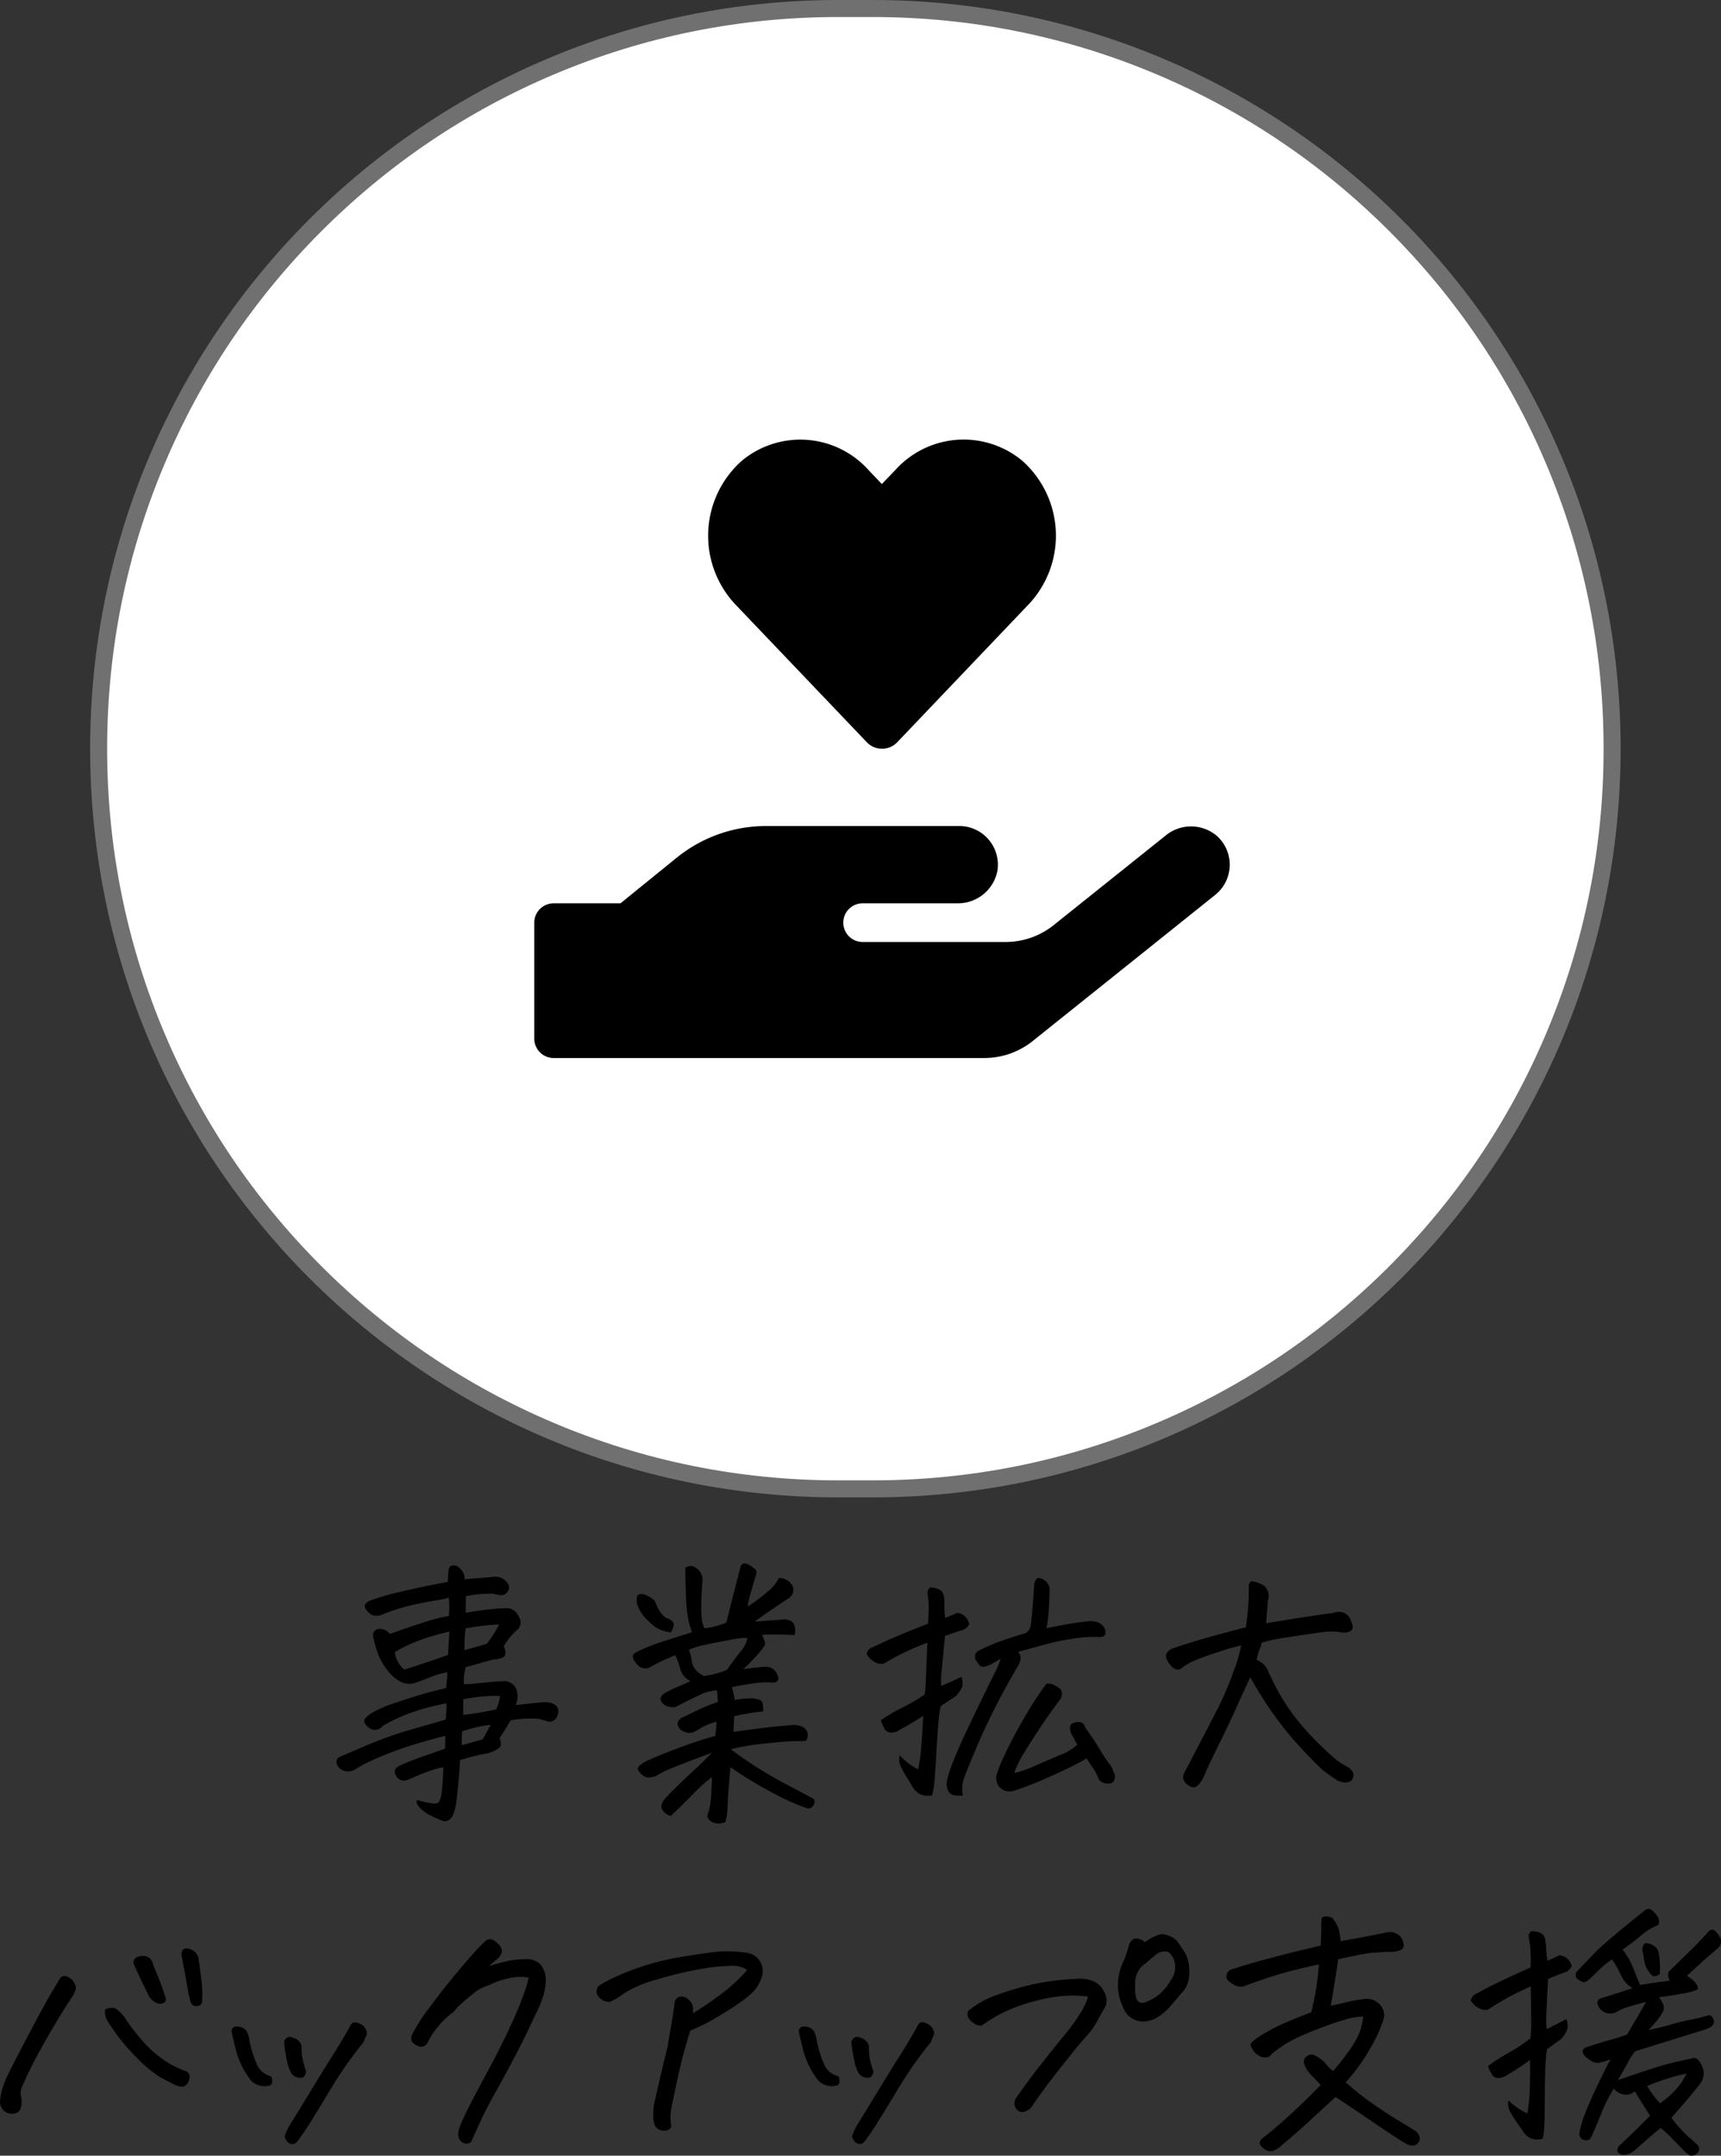
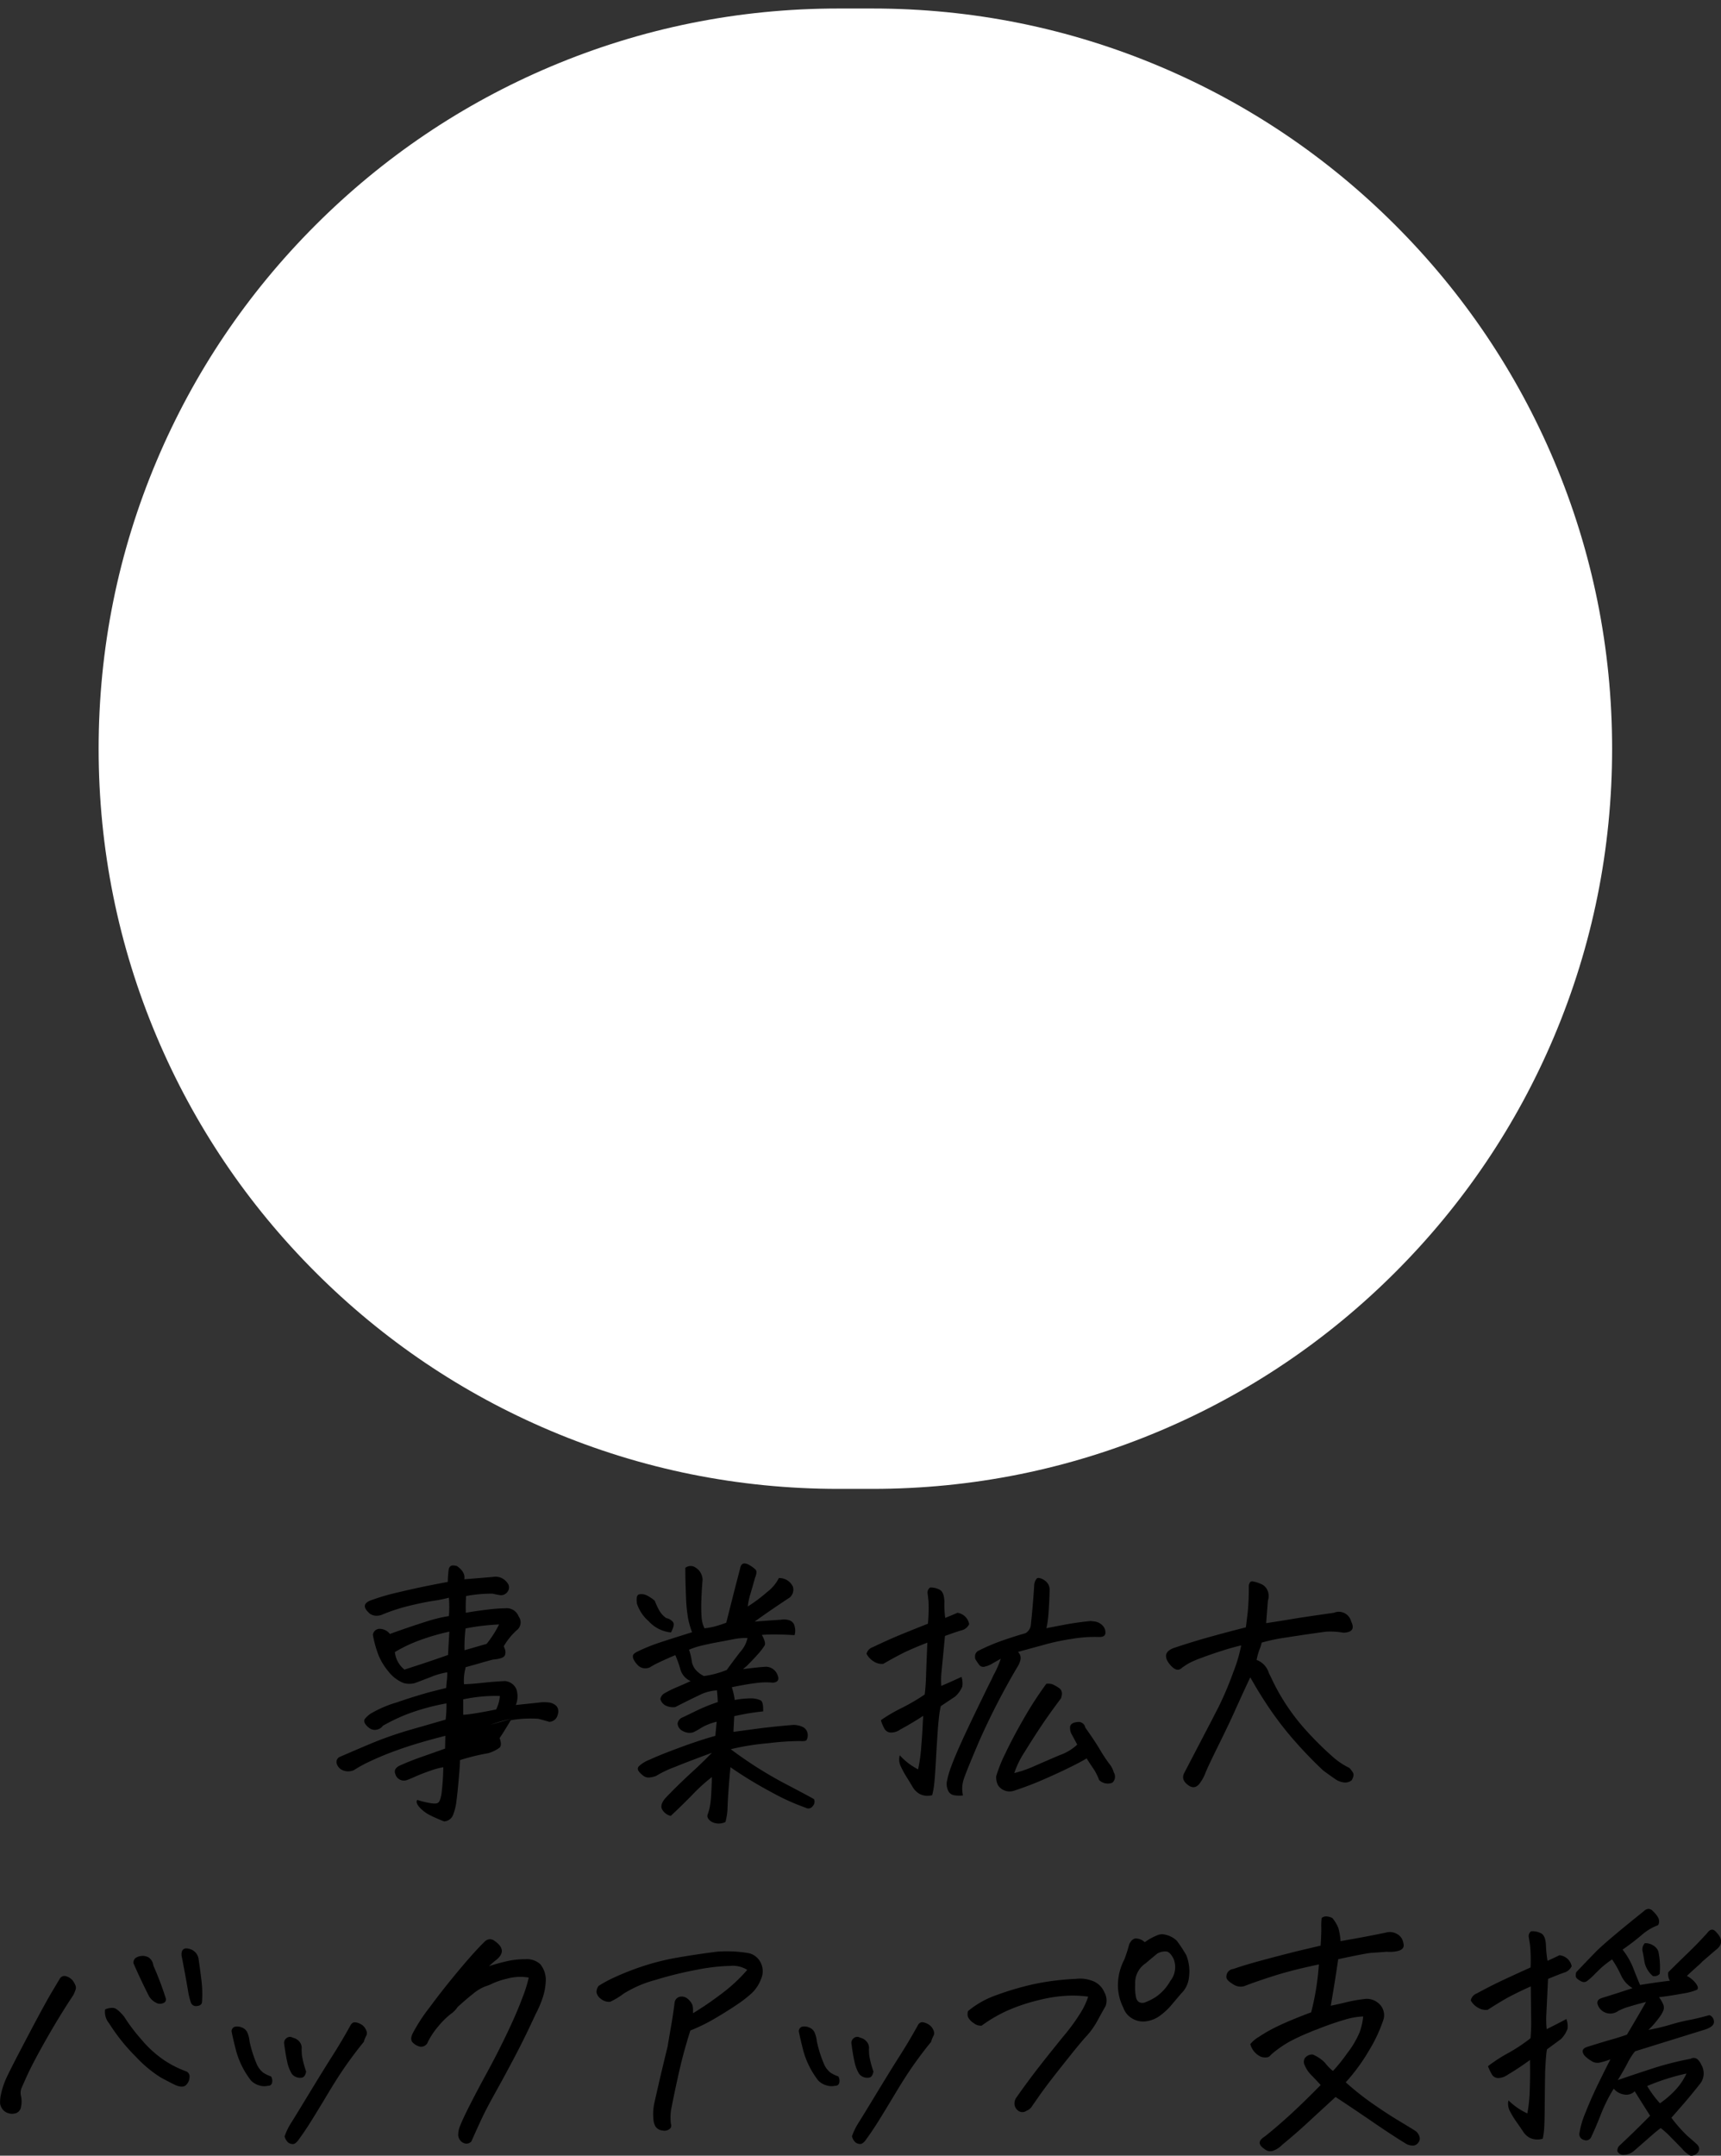
<svg xmlns="http://www.w3.org/2000/svg" width="101.203" height="126.688" viewBox="0 0 101.203 126.688">
  <rect x="0" y="0" width="101.203" height="126.688" fill="#333333" stroke="none" />
  <g id="Group_13" data-name="Group 13" transform="translate(-930.7 -1946)">
    <g id="Path_215" data-name="Path 215" transform="translate(936 1946)" fill="#fff">
      <path d="M 46 87.5 L 44 87.5 C 38.127 87.5 32.431 86.35 27.068 84.082 C 21.888 81.891 17.236 78.754 13.241 74.759 C 9.246 70.764 6.109 66.112 3.918 60.932 C 1.65 55.569 0.5 49.873 0.5 44 C 0.5 38.127 1.65 32.431 3.918 27.068 C 6.109 21.888 9.246 17.236 13.241 13.241 C 17.236 9.246 21.888 6.109 27.068 3.918 C 32.431 1.65 38.127 0.5 44 0.5 L 46 0.5 C 51.873 0.5 57.569 1.65 62.932 3.918 C 68.112 6.109 72.764 9.246 76.759 13.241 C 80.754 17.236 83.891 21.888 86.082 27.068 C 88.35 32.431 89.5 38.127 89.5 44 C 89.5 49.873 88.35 55.569 86.082 60.932 C 83.891 66.112 80.754 70.764 76.759 74.759 C 72.764 78.754 68.112 81.891 62.932 84.082 C 57.569 86.35 51.873 87.5 46 87.5 Z" stroke="none" />
-       <path d="M 44 1 C 38.195 1 32.563 2.137 27.263 4.379 C 22.142 6.544 17.544 9.645 13.594 13.594 C 9.645 17.544 6.544 22.142 4.379 27.263 C 2.137 32.563 1 38.195 1 44 C 1 49.805 2.137 55.437 4.379 60.737 C 6.544 65.858 9.645 70.456 13.594 74.406 C 17.544 78.355 22.142 81.456 27.263 83.621 C 32.563 85.863 38.195 87 44 87 L 46 87 C 51.805 87 57.437 85.863 62.737 83.621 C 67.858 81.456 72.456 78.355 76.406 74.406 C 80.355 70.456 83.456 65.858 85.621 60.737 C 87.863 55.437 89 49.805 89 44 C 89 38.195 87.863 32.563 85.621 27.263 C 83.456 22.142 80.355 17.544 76.406 13.594 C 72.456 9.645 67.858 6.544 62.737 4.379 C 57.437 2.137 51.805 1 46 1 L 44 1 M 44 0 L 46 0 C 70.301 0 90 19.699 90 44 C 90 68.301 70.301 88 46 88 L 44 88 C 19.699 88 0 68.301 0 44 C 0 19.699 19.699 0 44 0 Z" stroke="none" fill="#707070" />
    </g>
-     <path id="Path_227" data-name="Path 227" d="M-25.766,1.781a5.825,5.825,0,0,0,.734.18q.391.07.5-.023.125-.078.2-.562a14.8,14.8,0,0,0,.1-1.516,4.161,4.161,0,0,0-.75.2q-.5.172-.906.352t-.516.211a.519.519,0,0,1-.641-.344q-.141-.328.25-.516.625-.281,1.3-.516t1.367-.484l.016-.75q-1.672.422-2.789.828a17.291,17.291,0,0,0-1.742.719,7.3,7.3,0,0,0-.844.469.83.83,0,0,1-.594.031A.614.614,0,0,1-30.5-.359a.329.329,0,0,1,.219-.406q.391-.172,1.633-.7a21.894,21.894,0,0,1,2.469-.875q1.227-.352,2.086-.6a7.416,7.416,0,0,0,.047-.953,13.04,13.04,0,0,0-2.352.648,11.274,11.274,0,0,0-1.383.664.6.6,0,0,1-.367.234.537.537,0,0,1-.43-.094l-.078-.062a.876.876,0,0,1-.187-.219.288.288,0,0,1-.016-.242,1.631,1.631,0,0,1,.344-.32,6.751,6.751,0,0,1,1.563-.672q.8-.281,1.781-.562.531-.141,1.109-.281.016-.2.031-.375A3.059,3.059,0,0,0-24-5.719a4.292,4.292,0,0,0-1,.289q-.672.258-.906.344a1.267,1.267,0,0,1-.672-.008,2.161,2.161,0,0,1-.9-.7A3.524,3.524,0,0,1-28.1-6.883a6.586,6.586,0,0,1-.273-1.039.4.4,0,0,1,.367-.352.767.767,0,0,1,.633.3q1.125-.406,2.055-.7a9.194,9.194,0,0,1,1.414-.352,6.2,6.2,0,0,0,0-1.078,8.121,8.121,0,0,1-.937.188q-.609.094-1.445.3a10.678,10.678,0,0,0-1.508.492.826.826,0,0,1-.43.078.629.629,0,0,1-.43-.219q-.437-.438.125-.672a13.354,13.354,0,0,1,1.648-.484q.992-.234,1.734-.383t1.18-.227a6.156,6.156,0,0,1,.047-.687.325.325,0,0,1,.125-.25.256.256,0,0,1,.141-.031.918.918,0,0,1,.219.031q.516.359.438.781,1.359-.109,1.7-.141a.844.844,0,0,1,.813.328.425.425,0,0,1,.023.555.468.468,0,0,1-.492.18q-.187-.031-.383-.078a8.144,8.144,0,0,0-1.555.141,9.056,9.056,0,0,0-.016.984q.609-.109,1.273-.187a9.469,9.469,0,0,1,1.039-.078A.752.752,0,0,1-19.8-9a.582.582,0,0,1-.047.75,3.773,3.773,0,0,0-.828,1l.047.125a.506.506,0,0,1,.016.406q-.078.2-.7.25-.531.141-.891.25-.562.156-.719.2a1.555,1.555,0,0,1-.047.234,3,3,0,0,0-.047.766q.484-.016,1.125-.086t1.281-.1a.8.8,0,0,1,.672.469,1.328,1.328,0,0,1-.031.938l1.344-.141a2.245,2.245,0,0,1,.656,0,.773.773,0,0,1,.391.2.5.5,0,0,1,.078.492.527.527,0,0,1-.5.438q-.359-.109-.656-.18a6.808,6.808,0,0,0-1.609.086q-.484.813-.656,1.047.156.422-.008.57a2.1,2.1,0,0,1-.664.32,12.6,12.6,0,0,0-1.656.406q0,.25-.07,1.055T-23.453,1.8a3.352,3.352,0,0,1-.2.852.6.6,0,0,1-.531.391q-.406-.156-.789-.344a2.125,2.125,0,0,1-.641-.469Q-25.875,1.953-25.766,1.781Zm1.891-9.891a13.18,13.18,0,0,0-1.727.5,8.6,8.6,0,0,0-1.477.7,1.515,1.515,0,0,0,.563,1.031q.437-.141,1.055-.344t1.508-.516Q-23.922-7.359-23.875-8.109Zm2.969,3.781a9.1,9.1,0,0,0-2.156.2v.906q.266-.016.711-.086t1.227-.227A2.176,2.176,0,0,0-20.906-4.328Zm-.547,1.688a9.209,9.209,0,0,0-1.672.391,6.463,6.463,0,0,0-.016.813l1.219-.344A8.676,8.676,0,0,0-21.453-2.641Zm.5-5.891a13.25,13.25,0,0,0-1.969.234,8.657,8.657,0,0,0-.062,1.281l1.3-.375A6.213,6.213,0,0,0-20.953-8.531ZM-7.094-4.094a5.32,5.32,0,0,1,1.031-.094,1.386,1.386,0,0,1,.492.117q.164.086.148.648a14.114,14.114,0,0,0-1.7.281l-.047.922,1.641-.219q.906-.109,1.844-.187a1.274,1.274,0,0,1,.586.117.513.513,0,0,1,.281.344.587.587,0,0,1-.055.43q-.047.078-.406.055a15.907,15.907,0,0,0-1.828.125A14.807,14.807,0,0,0-7.328-1.2,23.988,23.988,0,0,0-4.234.773q1.422.742,1.8.961a.37.37,0,0,1-.07.406.315.315,0,0,1-.43.094A13.086,13.086,0,0,1-4.945,1.32a24.068,24.068,0,0,1-2.4-1.461q-.062.625-.109,1.266t-.062,1.1a3.606,3.606,0,0,1-.125.852.891.891,0,0,1-.82-.016q-.3-.2-.227-.422A3.449,3.449,0,0,0-8.562,2.2a5.181,5.181,0,0,0,.078-.664q.031-.445.047-1.1A10.119,10.119,0,0,0-9.6,1.492q-.7.711-1.258,1.227a.788.788,0,0,1-.516-.4q-.125-.273.219-.664.8-.828,1.477-1.445t1.242-1.2q-1.406.516-2.227.852a6.034,6.034,0,0,0-1.055.508,1.62,1.62,0,0,1-.414.094.526.526,0,0,1-.383-.141,1.107,1.107,0,0,1-.25-.266A.229.229,0,0,1-12.75-.18a1.879,1.879,0,0,1,.656-.406q.578-.273,1.789-.719t2.07-.68l.078-.828a3.213,3.213,0,0,0-.914.359,3.494,3.494,0,0,1-.477.266.924.924,0,0,1-.273.023.925.925,0,0,1-.367-.125.529.529,0,0,1-.266-.414.455.455,0,0,1,.242-.344q.18-.078.8-.383a10.43,10.43,0,0,1,1.32-.539q0-.2-.047-.687a2.534,2.534,0,0,0-1.039.281q-.6.281-1.414.7a1.039,1.039,0,0,1-.5-.062.61.61,0,0,1-.375-.406A.483.483,0,0,1-11.2-4.5a5.76,5.76,0,0,1,.7-.344q.438-.187.813-.359A1.069,1.069,0,0,1-10.3-5.93a6.408,6.408,0,0,0-.289-.8q-.625.266-.992.445a4.123,4.123,0,0,0-.477.258.622.622,0,0,1-.719-.094,1.355,1.355,0,0,1-.273-.375.349.349,0,0,1-.023-.234q.031-.094.281-.219a10.773,10.773,0,0,1,1.344-.539q.734-.242,1.844-.586a5.411,5.411,0,0,1-.227-.781A9.1,9.1,0,0,1-9.961-10.2Q-10-11.125-10-11.859a.5.5,0,0,1,.578-.031.87.87,0,0,1,.438.719q-.047.547-.07,1.141a9.31,9.31,0,0,0,.008,1.023,1.766,1.766,0,0,0,.172.7,3.925,3.925,0,0,0,.609-.109,7.056,7.056,0,0,0,.672-.219q.375-1.484.531-2.094l.281-1.078q.047-.312.266-.312a.605.605,0,0,1,.25.078,2.008,2.008,0,0,1,.391.281q.125.125-.031.5-.156.563-.273.953a3.764,3.764,0,0,0-.148.719,9.282,9.282,0,0,0,1.148-.859,2.392,2.392,0,0,0,.68-.812.877.877,0,0,1,.828.516.611.611,0,0,1-.187.625Q-5.125-9.281-5.922-8.7q.781-.063,1.531-.109a1.041,1.041,0,0,1,.508.031.467.467,0,0,1,.313.367.878.878,0,0,1-.008.508q-.469-.031-.984-.039t-.937.023q.25.453.164.617a3.574,3.574,0,0,1-.43.555q-.25.281-.609.641l-.234.2q.969-.125,1.359-.141a.742.742,0,0,1,.672.484q.172.406-.266.453a4.234,4.234,0,0,0-.953.016q-.547.062-1.469.25A4.439,4.439,0,0,1-7.094-4.094ZM-9.781-7.047a3.818,3.818,0,0,1,.156.641,1.059,1.059,0,0,0,.219.523,1.58,1.58,0,0,0,.5.383,5.55,5.55,0,0,0,1.344-.359q.359-.5.781-1.047a1.8,1.8,0,0,0,.438-.828,3.56,3.56,0,0,0-.828.07q-.437.086-.906.172t-.906.188A4.614,4.614,0,0,0-9.781-7.047Zm-1.062-1.016a2.021,2.021,0,0,1-1.3-.648,2.34,2.34,0,0,1-.7-1.039q-.078-.516.141-.555a.716.716,0,0,1,.445.07,2.121,2.121,0,0,1,.461.313,4.628,4.628,0,0,0,.242.531,1.4,1.4,0,0,0,.43.484.67.67,0,0,1,.406.242Q-10.609-8.5-10.844-8.062ZM4.516,1.5a1.012,1.012,0,0,1-.75-.078,1.163,1.163,0,0,1-.391-.391Q3.2.734,3.023.453A5.806,5.806,0,0,1,2.68-.172a.927.927,0,0,1-.07-.672,3.789,3.789,0,0,0,1.078.828,9.15,9.15,0,0,0,.188-1.375q.063-.719.094-1.469.016-.156.016-.3-.719.469-1.344.8a.907.907,0,0,1-.523.18.442.442,0,0,1-.43-.266A2.25,2.25,0,0,1,1.5-2.906a9.106,9.106,0,0,1,1.211-.711,11.63,11.63,0,0,0,1.367-.8q.062-.516.078-1.078t.078-1.969q-1,.391-1.5.648t-1.094.6a.872.872,0,0,1-.547-.133,1.132,1.132,0,0,1-.437-.461A.561.561,0,0,1,1.031-7.2q.906-.437,1.75-.781t1.484-.594A9.536,9.536,0,0,0,4.3-9.906q-.031-.3-.055-.469a.372.372,0,0,1,.148-.328,1.091,1.091,0,0,1,.594.148q.234.148.25.7a5.434,5.434,0,0,0,.047.938q.313-.125.719-.3a.812.812,0,0,1,.688.672.677.677,0,0,1-.422.352q-.266.07-1,.336-.156,1.641-.2,2.078a4.755,4.755,0,0,0-.016.859q.516-.219,1.188-.531a1.242,1.242,0,0,1,.047.563,1.6,1.6,0,0,1-.422.594l-.844.563q-.031.141-.062.313-.062.406-.109,1.031-.062.875-.117,1.875T4.633.852A4.034,4.034,0,0,1,4.516,1.5Zm6.906-12.047q-.016.766-.078,1.516a5.709,5.709,0,0,1-.109.719q.391-.078,1.094-.211t1.5-.211q.156.016.266.031a.79.79,0,0,1,.469.266.557.557,0,0,1,.133.461q-.055.2-.4.18a7.879,7.879,0,0,0-1.641.125q-.234.031-.469.078-.656.125-1.25.3-.813.219-1.375.375a.494.494,0,0,1,.141.484,1.256,1.256,0,0,1-.141.344l-.094.156A42.3,42.3,0,0,0,7.3-1.719Q6.531.078,6.375.555a1.775,1.775,0,0,0-.047.961,1.8,1.8,0,0,1-.5-.008.461.461,0,0,1-.375-.281A.9.9,0,0,1,5.375.734a5.163,5.163,0,0,1,.25-.891q.188-.516.539-1.3T7.125-3.5q.469-.969.8-1.641.109-.2.188-.391a5.764,5.764,0,0,0,.438-.984q-.281.156-.578.328a1.491,1.491,0,0,1-.359.133.3.3,0,0,1-.344-.117q-.125-.172-.219-.328a.572.572,0,0,1,0-.266A.366.366,0,0,1,7.266-7a11.047,11.047,0,0,1,1.445-.609Q9.484-7.875,10-8.016a.649.649,0,0,0,.313-.437q.125-1.156.2-2.328a.691.691,0,0,1,.156-.453.193.193,0,0,1,.109-.031.715.715,0,0,1,.344.141A.637.637,0,0,1,11.422-10.547Zm1.625,9.078q-.141-.266-.3-.562a.756.756,0,0,1-.117-.516q.063-.219.43-.25a.4.4,0,0,1,.461.328q.516.719.844,1.266a9.556,9.556,0,0,0,.555.844,1.386,1.386,0,0,1,.273.516.479.479,0,0,1-.078.609.724.724,0,0,1-.781-.156,3.252,3.252,0,0,0-.359-.7q-.219-.32-.375-.57-.391.234-1.031.547T11.086.57q-.836.367-1.742.664A.816.816,0,0,1,8.391.922,1.025,1.025,0,0,1,8.281.391,8.071,8.071,0,0,1,8.8-.914q.43-.914,1.094-2.07a21.173,21.173,0,0,1,1.336-2.062.921.921,0,0,1,.344.023,2.44,2.44,0,0,1,.391.219q.281.18.125.617-.672.891-1.172,1.641T9.953-1.039A5.41,5.41,0,0,0,9.344.2,6.693,6.693,0,0,0,10.508-.2q.68-.3,1.5-.648A2.994,2.994,0,0,0,13.047-1.469ZM24.156-8.609q.828-.125,1.523-.242t2.461-.367a.746.746,0,0,1,1.016.516q.313.625-.453.656a4.1,4.1,0,0,0-.508-.062,4.387,4.387,0,0,0-.523,0q-1.266.172-2.344.344a10.205,10.205,0,0,0-1.437.3,2.148,2.148,0,0,1-.125.4,3.868,3.868,0,0,0-.172.617,1.172,1.172,0,0,1,.719.766l.125.25a12.383,12.383,0,0,0,1.969,3.016,19.536,19.536,0,0,0,1.688,1.68,4.159,4.159,0,0,0,.953.633A1.447,1.447,0,0,1,29.273.2q.07.141-.086.422a.6.6,0,0,1-.437.133A1.134,1.134,0,0,1,28.3.609q-.422-.281-.812-.578a25.906,25.906,0,0,1-1.828-1.914,19.592,19.592,0,0,1-1.328-1.742q-.422-.625-.812-1.281-.141-.25-.3-.516-.234.5-.437.938-.219.484-.406.891-.328.75-.977,2.063T20.6.156a2.5,2.5,0,0,1-.289.563q-.281.453-.656.25-.547-.344-.312-.781l1.688-3.234q.156-.312.313-.609a19.536,19.536,0,0,0,.875-2.062A8.974,8.974,0,0,0,22.688-7.3q-.484.109-1.125.313t-1.2.414a5.836,5.836,0,0,0-.75.32q-.187.109-.406.266-.328.328-.781-.281-.437-.625.328-.891,1.125-.375,2.2-.672t2.008-.531q.062-.469.117-.953a14.759,14.759,0,0,0,.055-1.5q.047-.25.188-.25h.031a1.94,1.94,0,0,1,.469.141.706.706,0,0,1,.422.414.828.828,0,0,1,.016.57Q24.234-9.641,24.156-8.609ZM-46.781,12.281a.318.318,0,0,1,.406-.125.739.739,0,0,1,.359.25,1.306,1.306,0,0,1,.156.281.366.366,0,0,1,0,.258q-.047.133-.125.3-.781,1.172-1.578,2.57t-1.187,2.258l-.281.633a.754.754,0,0,0-.031.484,1.534,1.534,0,0,1,0,.617.459.459,0,0,1-.391.406.735.735,0,0,1-.641-.187.746.746,0,0,1-.2-.406,2.027,2.027,0,0,1,.047-.516A4.531,4.531,0,0,1-49.9,18.07q.258-.555,1.25-2.437t1.375-2.523Q-46.891,12.469-46.781,12.281ZM-43,14.516a10.292,10.292,0,0,0,1.016,1.344,6.5,6.5,0,0,0,1.352,1.227,6.1,6.1,0,0,0,1.289.648.327.327,0,0,1,.188.352.669.669,0,0,1-.2.445q-.187.188-.609.016-.359-.172-.891-.461a7.346,7.346,0,0,1-1.453-1.211,11.186,11.186,0,0,1-1.578-1.969,1.045,1.045,0,0,1-.234-.812.927.927,0,0,1,.516-.086Q-43.391,14.047-43,14.516Zm4.375-3.406q.094.641.172,1.281a6.588,6.588,0,0,1,.031,1.281q-.031.2-.3.219a.311.311,0,0,1-.352-.2,3.844,3.844,0,0,1-.141-.531q-.187-1.109-.406-2.219-.031-.312.141-.406a.31.31,0,0,1,.141-.031.855.855,0,0,1,.344.094A.722.722,0,0,1-38.625,11.109Zm-2.906,2.219q-.5-.984-.922-1.953a.358.358,0,0,1,.117-.3A.688.688,0,0,1-42,10.953a.7.7,0,0,1,.43.078.656.656,0,0,1,.289.484,18.952,18.952,0,0,1,.734,1.938.216.216,0,0,1-.1.242A.5.5,0,0,1-41,13.75,1.012,1.012,0,0,1-41.531,13.328Zm12.578,1.719a.744.744,0,0,1,.188.273.347.347,0,0,1,0,.32,1.723,1.723,0,0,0-.141.359q-.453.547-.961,1.258t-1.141,1.766q-.633,1.055-1,1.641t-.7,1.039q-.2.3-.367.3a.445.445,0,0,1-.289-.1.721.721,0,0,1-.2-.352,3.737,3.737,0,0,1,.367-.766q.211-.328,1.055-1.719t1.391-2.25q.547-.859,1.031-1.734.109-.234.281-.234h.031A.9.9,0,0,1-28.953,15.047Zm-6.672.922a7.187,7.187,0,0,0,.4,1.281,1.318,1.318,0,0,0,.4.555,2.178,2.178,0,0,0,.469.227.511.511,0,0,1,.055.359.22.22,0,0,1-.242.188.966.966,0,0,1-.539-.031,1.049,1.049,0,0,1-.461-.281,5.04,5.04,0,0,1-.867-1.719q-.211-.828-.273-1.172a.285.285,0,0,1,.188-.266.68.68,0,0,1,.406.039.562.562,0,0,1,.352.344A1.628,1.628,0,0,1-35.625,15.969Zm2.484,1.906a2.229,2.229,0,0,1-.273-.719q-.1-.453-.18-1.078a.347.347,0,0,1,.141-.3.317.317,0,0,1,.375-.023.668.668,0,0,1,.406.258.554.554,0,0,1,.109.414q0,.125.016.352a5.446,5.446,0,0,0,.25.961q-.063.328-.25.359a.617.617,0,0,1-.352-.039A.558.558,0,0,1-33.141,17.875Zm7.125-2.406a10.07,10.07,0,0,1,.969-1.484q.781-1.062,1.734-2.2t1.5-1.664a.463.463,0,0,1,.328-.156.458.458,0,0,1,.281.109q.828.578,0,1.172l-.344.3q.547-.172,1.055-.289a4.821,4.821,0,0,1,1.086-.117,1.173,1.173,0,0,1,.875.289,1.458,1.458,0,0,1,.328.93,3.591,3.591,0,0,1-.187,1.055,6.5,6.5,0,0,1-.422.977q-.609,1.328-1.219,2.484t-1.125,2.078q-.516.922-.789,1.5t-.633,1.391a.383.383,0,0,1-.328.133.489.489,0,0,1-.3-.156.563.563,0,0,1-.148-.328,1.334,1.334,0,0,1,.117-.57q.141-.375.57-1.219t1.047-1.977q.617-1.133,1.18-2.32t.875-2.039a7.727,7.727,0,0,0,.359-1.148,2.94,2.94,0,0,0-1.273.063,4.746,4.746,0,0,0-.82.266,2.776,2.776,0,0,1-.461.188,2.627,2.627,0,0,0-.742.453q-.453.359-.891.766a1.517,1.517,0,0,1-.414.414,4.829,4.829,0,0,0-.734.734,4.251,4.251,0,0,0-.633.977.429.429,0,0,1-.422.2.906.906,0,0,1-.422-.234Q-26.219,15.859-26.016,15.469Zm14.141,5.078a3.034,3.034,0,0,1,.047-.922q.375-1.687.781-3.328.094-.562.211-1.227t.211-1.414a.4.4,0,0,1,.313-.312.54.54,0,0,1,.453.125.948.948,0,0,1,.273.352,1.113,1.113,0,0,1,.039.313v.18a19.258,19.258,0,0,0,1.672-1.141,9.453,9.453,0,0,0,1.516-1.406,1.6,1.6,0,0,0-1-.234,11.332,11.332,0,0,0-1.922.219,22.066,22.066,0,0,0-2.484.609,6.886,6.886,0,0,0-1.859.8,4.349,4.349,0,0,1-.8.484.765.765,0,0,1-.547-.18.6.6,0,0,1-.25-.375.588.588,0,0,1,.125-.383,7.289,7.289,0,0,1,.945-.508,15.8,15.8,0,0,1,1.586-.625,14.12,14.12,0,0,1,2.07-.523q1.133-.2,2.414-.359.266-.016.531-.016a7.6,7.6,0,0,1,1.188.094,1.024,1.024,0,0,1,.8.586,1.113,1.113,0,0,1,.016.945,2.22,2.22,0,0,1-.539.828,7.444,7.444,0,0,1-.906.7q-.57.383-1.281.8a10.3,10.3,0,0,1-1.43.7q-.078.219-.3.992t-.461,1.867q-.242,1.094-.383,1.859a3.267,3.267,0,0,0,0,.781.247.247,0,0,1-.078.289.487.487,0,0,1-.43.086.526.526,0,0,1-.4-.234A.927.927,0,0,1-11.875,20.547Zm16.281-5.5a.744.744,0,0,1,.188.273.347.347,0,0,1,0,.32A1.723,1.723,0,0,0,4.453,16q-.453.547-.961,1.258T2.352,19.023q-.633,1.055-1,1.641T.656,21.7q-.2.3-.367.3A.445.445,0,0,1,0,21.9a.721.721,0,0,1-.2-.352,3.737,3.737,0,0,1,.367-.766q.211-.328,1.055-1.719t1.391-2.25q.547-.859,1.031-1.734.109-.234.281-.234h.031A.9.9,0,0,1,4.406,15.047Zm-6.672.922a7.187,7.187,0,0,0,.4,1.281,1.318,1.318,0,0,0,.4.555A2.178,2.178,0,0,0-1,18.031a.511.511,0,0,1,.055.359.22.22,0,0,1-.242.188.966.966,0,0,1-.539-.031,1.049,1.049,0,0,1-.461-.281,5.04,5.04,0,0,1-.867-1.719q-.211-.828-.273-1.172a.285.285,0,0,1,.188-.266.68.68,0,0,1,.406.039.562.562,0,0,1,.352.344A1.628,1.628,0,0,1-2.266,15.969ZM.219,17.875a2.229,2.229,0,0,1-.273-.719q-.1-.453-.18-1.078a.347.347,0,0,1,.141-.3.317.317,0,0,1,.375-.023.668.668,0,0,1,.406.258.554.554,0,0,1,.109.414q0,.125.016.352a5.446,5.446,0,0,0,.25.961q-.062.328-.25.359a.617.617,0,0,1-.352-.039A.558.558,0,0,1,.219,17.875Zm16.8-7.734a3.367,3.367,0,0,1,.813-.437.793.793,0,0,1,.219-.031,1.416,1.416,0,0,1,.844.375,7.854,7.854,0,0,1,.57.867,2.588,2.588,0,0,1,.148,1.32,1.524,1.524,0,0,1-.453.922q-.281.328-.57.672a3.781,3.781,0,0,1-.648.609,1.77,1.77,0,0,1-.789.344,1.255,1.255,0,0,1-.844-.141,1.173,1.173,0,0,1-.555-.656,2.946,2.946,0,0,1-.312-1.437,3.261,3.261,0,0,1,.375-1.391,8.458,8.458,0,0,0,.281-.875q.141-.328.375-.359A.761.761,0,0,1,17.016,10.141Zm-.562,2.453a2.9,2.9,0,0,0,.031.7q.062.469.484.406a3.383,3.383,0,0,0,.664-.32,2.77,2.77,0,0,0,.883-.961,1.3,1.3,0,0,0,.188-1.312q-.187-.359-.383-.414a.9.9,0,0,0-.57.117q-.344.281-.672.563A1.382,1.382,0,0,0,16.453,12.594Zm-6.391,7.453a.41.41,0,0,1-.477.008.539.539,0,0,1-.227-.344.62.62,0,0,1,.078-.4q.734-1.047,1.445-1.953t1.383-1.727a11.345,11.345,0,0,0,.992-1.367,4.314,4.314,0,0,0,.43-.922,6.553,6.553,0,0,0-1.219-.055,8.464,8.464,0,0,0-1.719.266,10.815,10.815,0,0,0-1.781.594,8.336,8.336,0,0,0-1.547.9.652.652,0,0,1-.461-.148.929.929,0,0,1-.328-.336.538.538,0,0,1-.008-.375,5.371,5.371,0,0,1,1.648-.93,17.553,17.553,0,0,1,2.094-.625,14.962,14.962,0,0,1,2.6-.336,2.01,2.01,0,0,1,.969.117,1.208,1.208,0,0,1,.7.664.969.969,0,0,1,.078.813q-.094.156-.437.781a4.653,4.653,0,0,1-.656.953q-.312.328-1.086,1.3t-1.125,1.43q-.352.461-.641.875t-.4.578A.639.639,0,0,1,10.063,20.047Zm18.469-9.969q1.547-.266,2.656-.5a.85.85,0,0,1,.656.078.716.716,0,0,1,.375.531q.109.359-.312.469a2.037,2.037,0,0,1-.656.047q-.594.047-.891.063t-1.969.375q-.172,1.188-.437,2.734.531-.109.969-.219a8.976,8.976,0,0,1,1.109-.187,1.063,1.063,0,0,1,.8.328.911.911,0,0,1,.234.844,8.776,8.776,0,0,1-.875,1.883,10.978,10.978,0,0,1-1.359,1.852,16.452,16.452,0,0,0,1.609,1.273q.844.586,1.484.969t.984.6a.622.622,0,0,1,.25.32.366.366,0,0,1-.062.383.374.374,0,0,1-.312.172.859.859,0,0,1-.359-.078q-.8-.484-1.992-1.3t-2.2-1.477q-.937.859-1.656,1.523t-1.484,1.289a1.372,1.372,0,0,1-.484.328.5.5,0,0,1-.547-.078q-.578-.375,0-.734.578-.453,1.359-1.156t1.938-1.875q-.313-.344-.555-.586a1.8,1.8,0,0,1-.383-.57.433.433,0,0,1,.016-.437.545.545,0,0,1,.453-.2,2.129,2.129,0,0,1,.719.484,2.872,2.872,0,0,0,.469.484,8.881,8.881,0,0,0,.82-1.016,5.493,5.493,0,0,0,.75-1.258,3.931,3.931,0,0,0,.211-.93,4.241,4.241,0,0,0-1.078.188,17.156,17.156,0,0,0-1.656.578,3.68,3.68,0,0,0-.359.141,12.156,12.156,0,0,0-1.25.578,6.464,6.464,0,0,0-1.047.734l-.062.063a.312.312,0,0,1-.266.125.733.733,0,0,1-.312-.047,1.141,1.141,0,0,1-.609-.734,1.837,1.837,0,0,1,.508-.43,8.931,8.931,0,0,1,1.141-.641q.7-.336,1.93-.8a15.3,15.3,0,0,0,.453-2.812q-1.5.312-2.57.648t-1.836.633a.779.779,0,0,1-.648-.125q-.367-.219-.383-.391a.454.454,0,0,1,.406-.5q.672-.234,1.719-.516T26,10.664q1.016-.242,1.359-.32.047-.75.039-1.07a3.6,3.6,0,0,1,.023-.555.394.394,0,0,1,.266-.094.877.877,0,0,1,.359.094,2.117,2.117,0,0,1,.359.6A3.809,3.809,0,0,1,28.531,10.078ZM40.422,21.688a1.055,1.055,0,0,1-.758-.047,1.031,1.031,0,0,1-.4-.375q-.187-.281-.383-.555a5.558,5.558,0,0,1-.375-.609.92.92,0,0,1-.1-.664,3.87,3.87,0,0,0,1.109.766,8.631,8.631,0,0,0,.141-1.375q.031-.8.016-1.641v-.125q-.687.5-1.3.859a1.006,1.006,0,0,1-.523.2.43.43,0,0,1-.437-.242,2.754,2.754,0,0,1-.211-.453,9.007,9.007,0,0,1,1.18-.766,9.972,9.972,0,0,0,1.32-.875,10.33,10.33,0,0,0,.039-1.078q-.008-.562-.023-1.969-.969.438-1.461.719t-1.07.656A.843.843,0,0,1,36.633,14a1.092,1.092,0,0,1-.445-.437.554.554,0,0,1,.344-.406q.891-.484,1.719-.867t1.453-.664a9.315,9.315,0,0,0-.031-1.328q-.047-.3-.078-.469a.352.352,0,0,1,.141-.328,1.085,1.085,0,0,1,.6.125q.242.141.273.672a6.491,6.491,0,0,0,.094.938q.312-.141.7-.328a.812.812,0,0,1,.719.641.683.683,0,0,1-.406.367q-.266.086-.984.383-.078,1.656-.1,2.094a5.234,5.234,0,0,0,.023.859q.5-.25,1.156-.594a1.243,1.243,0,0,1,.07.563,1.655,1.655,0,0,1-.383.609l-.828.609-.031.188q-.047.437-.078,1.156-.016.875-.023,1.875t-.031,1.375A4.29,4.29,0,0,1,40.422,21.688Zm6.938-.625q-.219.156-.6.492t-.977.852a.92.92,0,0,1-.57.227.381.381,0,0,1-.4-.2.4.4,0,0,1,.109-.328q.781-.734,1.219-1.172l.594-.594q-.438-.688-.906-1.437a.7.7,0,0,1-.633.188.97.97,0,0,1-.6-.344,9.357,9.357,0,0,0-.758,1.516q-.32.812-.555,1.3a.329.329,0,0,1-.437.2.348.348,0,0,1-.266-.406,4.994,4.994,0,0,1,.359-1.211q.328-.836.8-1.8t.664-1.32a5.026,5.026,0,0,1-.672.2.661.661,0,0,1-.469-.117,1.827,1.827,0,0,1-.391-.312q-.266-.359.156-.5.891-.281,1.391-.422t.953-.3q.469-.781,1.125-1.922-.5.125-1.016.281a3.215,3.215,0,0,0-.5.188.847.847,0,0,0-.172.094.785.785,0,0,1-1.156-.406q-.094-.281.25-.391.766-.234,1.8-.578a1.681,1.681,0,0,1-.664-.727,6.572,6.572,0,0,0-.539-.961,6.094,6.094,0,0,0-.578.438q-.172.156-.453.438a3.712,3.712,0,0,1-.437.391.3.3,0,0,1-.312.039,1.126,1.126,0,0,1-.281-.18q-.125-.109-.047-.375.547-.578,1.133-1.18t2.852-2.414a.413.413,0,0,1,.266-.125.357.357,0,0,1,.266.141,1.427,1.427,0,0,1,.3.375.464.464,0,0,1,0,.438,3.127,3.127,0,0,0-.977.586,13.122,13.122,0,0,1-1.117.852,4.348,4.348,0,0,1,.617,1.055q.18.477.414,1.023.375-.063.8-.125t.953-.125a.724.724,0,0,1-.094-.5q.563-.562,1.164-1.141t1.133-1.172q.266-.359.531-.031.578.594-.047,1.047l-1.016.875q.438-.375.063-.031-.578.516-.734.672a1.572,1.572,0,0,1,.531.445q.188.258.063.367a3.573,3.573,0,0,1-.867.227q-.711.133-1.367.211a2.007,2.007,0,0,1,.25.43.485.485,0,0,1-.016.4,1.738,1.738,0,0,1-.219.359,5.109,5.109,0,0,1-.641.734,11.86,11.86,0,0,0,1.266-.3,11.083,11.083,0,0,1,1.125-.281q.531-.1,1.2-.289a.416.416,0,0,1,.266.4q0,.273-.516.445l-4.125,1.281a3.766,3.766,0,0,0-.445.7q-.242.461-.57.992,1.141-.391,2.133-.711a17.722,17.722,0,0,1,2.148-.539.349.349,0,0,1,.4.023.876.876,0,0,1,.227.32.988.988,0,0,1-.094,1.156q-.547.688-.961,1.164t-.7.8a8.49,8.49,0,0,0,.953,1.078q.312.266.516.453a.542.542,0,0,1,.148.2.33.33,0,0,1-.055.3.5.5,0,0,1-.437.2,1.522,1.522,0,0,1-.484-.4l-.687-.7A5.466,5.466,0,0,0,47.359,21.063Zm-.047-1.453a5.631,5.631,0,0,0,.914-.789,3.759,3.759,0,0,0,.648-.961,12.915,12.915,0,0,0-2.312.734A6.265,6.265,0,0,0,47.313,19.609Zm-.422-7.484a1.487,1.487,0,0,1-.484-.8q-.047-.312-.109-.625a.519.519,0,0,1,.125-.5.825.825,0,0,1,.484.125.69.69,0,0,1,.313.359A4.509,4.509,0,0,1,47.3,12,.408.408,0,0,1,46.891,12.125Z" transform="translate(981 2050)" />
-     <path id="Icon_awesome-hand-holding-heart" data-name="Icon awesome-hand-holding-heart" d="M19.544,17.783a1.237,1.237,0,0,0,1.81,0l7.731-8.107a5.885,5.885,0,0,0-.4-8.434,5.4,5.4,0,0,0-7.447.547l-.8.831L19.658,1.8a5.39,5.39,0,0,0-7.447-.554,5.891,5.891,0,0,0-.4,8.434Zm20.588,5.509a2.35,2.35,0,0,0-3.024,0l-6.56,5.246a4.52,4.52,0,0,1-2.84.994h-8.4a1.136,1.136,0,1,1,0-2.272h5.559a2.364,2.364,0,0,0,2.364-1.888,2.274,2.274,0,0,0-2.243-2.655H13.63A8.355,8.355,0,0,0,8.37,24.584l-3.3,2.676H1.136A1.139,1.139,0,0,0,0,28.4v6.815a1.139,1.139,0,0,0,1.136,1.136h25.33a4.549,4.549,0,0,0,2.84-.994l10.734-8.59A2.271,2.271,0,0,0,40.132,23.292Z" transform="translate(962.118 1971.827)" />
+     <path id="Path_227" data-name="Path 227" d="M-25.766,1.781a5.825,5.825,0,0,0,.734.18q.391.07.5-.023.125-.078.2-.562a14.8,14.8,0,0,0,.1-1.516,4.161,4.161,0,0,0-.75.2q-.5.172-.906.352t-.516.211a.519.519,0,0,1-.641-.344q-.141-.328.25-.516.625-.281,1.3-.516t1.367-.484l.016-.75q-1.672.422-2.789.828a17.291,17.291,0,0,0-1.742.719,7.3,7.3,0,0,0-.844.469.83.83,0,0,1-.594.031A.614.614,0,0,1-30.5-.359a.329.329,0,0,1,.219-.406q.391-.172,1.633-.7a21.894,21.894,0,0,1,2.469-.875q1.227-.352,2.086-.6a7.416,7.416,0,0,0,.047-.953,13.04,13.04,0,0,0-2.352.648,11.274,11.274,0,0,0-1.383.664.6.6,0,0,1-.367.234.537.537,0,0,1-.43-.094l-.078-.062a.876.876,0,0,1-.187-.219.288.288,0,0,1-.016-.242,1.631,1.631,0,0,1,.344-.32,6.751,6.751,0,0,1,1.563-.672q.8-.281,1.781-.562.531-.141,1.109-.281.016-.2.031-.375A3.059,3.059,0,0,0-24-5.719a4.292,4.292,0,0,0-1,.289q-.672.258-.906.344a1.267,1.267,0,0,1-.672-.008,2.161,2.161,0,0,1-.9-.7A3.524,3.524,0,0,1-28.1-6.883a6.586,6.586,0,0,1-.273-1.039.4.4,0,0,1,.367-.352.767.767,0,0,1,.633.3q1.125-.406,2.055-.7a9.194,9.194,0,0,1,1.414-.352,6.2,6.2,0,0,0,0-1.078,8.121,8.121,0,0,1-.937.188q-.609.094-1.445.3a10.678,10.678,0,0,0-1.508.492.826.826,0,0,1-.43.078.629.629,0,0,1-.43-.219q-.437-.438.125-.672a13.354,13.354,0,0,1,1.648-.484q.992-.234,1.734-.383t1.18-.227a6.156,6.156,0,0,1,.047-.687.325.325,0,0,1,.125-.25.256.256,0,0,1,.141-.031.918.918,0,0,1,.219.031q.516.359.438.781,1.359-.109,1.7-.141a.844.844,0,0,1,.813.328.425.425,0,0,1,.023.555.468.468,0,0,1-.492.18q-.187-.031-.383-.078a8.144,8.144,0,0,0-1.555.141,9.056,9.056,0,0,0-.016.984q.609-.109,1.273-.187a9.469,9.469,0,0,1,1.039-.078A.752.752,0,0,1-19.8-9a.582.582,0,0,1-.047.75,3.773,3.773,0,0,0-.828,1l.047.125a.506.506,0,0,1,.016.406q-.078.2-.7.25-.531.141-.891.25-.562.156-.719.2a1.555,1.555,0,0,1-.047.234,3,3,0,0,0-.047.766q.484-.016,1.125-.086t1.281-.1a.8.8,0,0,1,.672.469,1.328,1.328,0,0,1-.031.938l1.344-.141a2.245,2.245,0,0,1,.656,0,.773.773,0,0,1,.391.2.5.5,0,0,1,.078.492.527.527,0,0,1-.5.438q-.359-.109-.656-.18a6.808,6.808,0,0,0-1.609.086q-.484.813-.656,1.047.156.422-.008.57a2.1,2.1,0,0,1-.664.32,12.6,12.6,0,0,0-1.656.406q0,.25-.07,1.055T-23.453,1.8a3.352,3.352,0,0,1-.2.852.6.6,0,0,1-.531.391q-.406-.156-.789-.344a2.125,2.125,0,0,1-.641-.469Q-25.875,1.953-25.766,1.781Zm1.891-9.891a13.18,13.18,0,0,0-1.727.5,8.6,8.6,0,0,0-1.477.7,1.515,1.515,0,0,0,.563,1.031q.437-.141,1.055-.344t1.508-.516Q-23.922-7.359-23.875-8.109Zm2.969,3.781a9.1,9.1,0,0,0-2.156.2v.906q.266-.016.711-.086t1.227-.227A2.176,2.176,0,0,0-20.906-4.328Zm-.547,1.688l1.219-.344A8.676,8.676,0,0,0-21.453-2.641Zm.5-5.891a13.25,13.25,0,0,0-1.969.234,8.657,8.657,0,0,0-.062,1.281l1.3-.375A6.213,6.213,0,0,0-20.953-8.531ZM-7.094-4.094a5.32,5.32,0,0,1,1.031-.094,1.386,1.386,0,0,1,.492.117q.164.086.148.648a14.114,14.114,0,0,0-1.7.281l-.047.922,1.641-.219q.906-.109,1.844-.187a1.274,1.274,0,0,1,.586.117.513.513,0,0,1,.281.344.587.587,0,0,1-.055.43q-.047.078-.406.055a15.907,15.907,0,0,0-1.828.125A14.807,14.807,0,0,0-7.328-1.2,23.988,23.988,0,0,0-4.234.773q1.422.742,1.8.961a.37.37,0,0,1-.07.406.315.315,0,0,1-.43.094A13.086,13.086,0,0,1-4.945,1.32a24.068,24.068,0,0,1-2.4-1.461q-.062.625-.109,1.266t-.062,1.1a3.606,3.606,0,0,1-.125.852.891.891,0,0,1-.82-.016q-.3-.2-.227-.422A3.449,3.449,0,0,0-8.562,2.2a5.181,5.181,0,0,0,.078-.664q.031-.445.047-1.1A10.119,10.119,0,0,0-9.6,1.492q-.7.711-1.258,1.227a.788.788,0,0,1-.516-.4q-.125-.273.219-.664.8-.828,1.477-1.445t1.242-1.2q-1.406.516-2.227.852a6.034,6.034,0,0,0-1.055.508,1.62,1.62,0,0,1-.414.094.526.526,0,0,1-.383-.141,1.107,1.107,0,0,1-.25-.266A.229.229,0,0,1-12.75-.18a1.879,1.879,0,0,1,.656-.406q.578-.273,1.789-.719t2.07-.68l.078-.828a3.213,3.213,0,0,0-.914.359,3.494,3.494,0,0,1-.477.266.924.924,0,0,1-.273.023.925.925,0,0,1-.367-.125.529.529,0,0,1-.266-.414.455.455,0,0,1,.242-.344q.18-.078.8-.383a10.43,10.43,0,0,1,1.32-.539q0-.2-.047-.687a2.534,2.534,0,0,0-1.039.281q-.6.281-1.414.7a1.039,1.039,0,0,1-.5-.062.61.61,0,0,1-.375-.406A.483.483,0,0,1-11.2-4.5a5.76,5.76,0,0,1,.7-.344q.438-.187.813-.359A1.069,1.069,0,0,1-10.3-5.93a6.408,6.408,0,0,0-.289-.8q-.625.266-.992.445a4.123,4.123,0,0,0-.477.258.622.622,0,0,1-.719-.094,1.355,1.355,0,0,1-.273-.375.349.349,0,0,1-.023-.234q.031-.094.281-.219a10.773,10.773,0,0,1,1.344-.539q.734-.242,1.844-.586a5.411,5.411,0,0,1-.227-.781A9.1,9.1,0,0,1-9.961-10.2Q-10-11.125-10-11.859a.5.5,0,0,1,.578-.031.87.87,0,0,1,.438.719q-.047.547-.07,1.141a9.31,9.31,0,0,0,.008,1.023,1.766,1.766,0,0,0,.172.7,3.925,3.925,0,0,0,.609-.109,7.056,7.056,0,0,0,.672-.219q.375-1.484.531-2.094l.281-1.078q.047-.312.266-.312a.605.605,0,0,1,.25.078,2.008,2.008,0,0,1,.391.281q.125.125-.031.5-.156.563-.273.953a3.764,3.764,0,0,0-.148.719,9.282,9.282,0,0,0,1.148-.859,2.392,2.392,0,0,0,.68-.812.877.877,0,0,1,.828.516.611.611,0,0,1-.187.625Q-5.125-9.281-5.922-8.7q.781-.063,1.531-.109a1.041,1.041,0,0,1,.508.031.467.467,0,0,1,.313.367.878.878,0,0,1-.008.508q-.469-.031-.984-.039t-.937.023q.25.453.164.617a3.574,3.574,0,0,1-.43.555q-.25.281-.609.641l-.234.2q.969-.125,1.359-.141a.742.742,0,0,1,.672.484q.172.406-.266.453a4.234,4.234,0,0,0-.953.016q-.547.062-1.469.25A4.439,4.439,0,0,1-7.094-4.094ZM-9.781-7.047a3.818,3.818,0,0,1,.156.641,1.059,1.059,0,0,0,.219.523,1.58,1.58,0,0,0,.5.383,5.55,5.55,0,0,0,1.344-.359q.359-.5.781-1.047a1.8,1.8,0,0,0,.438-.828,3.56,3.56,0,0,0-.828.07q-.437.086-.906.172t-.906.188A4.614,4.614,0,0,0-9.781-7.047Zm-1.062-1.016a2.021,2.021,0,0,1-1.3-.648,2.34,2.34,0,0,1-.7-1.039q-.078-.516.141-.555a.716.716,0,0,1,.445.07,2.121,2.121,0,0,1,.461.313,4.628,4.628,0,0,0,.242.531,1.4,1.4,0,0,0,.43.484.67.67,0,0,1,.406.242Q-10.609-8.5-10.844-8.062ZM4.516,1.5a1.012,1.012,0,0,1-.75-.078,1.163,1.163,0,0,1-.391-.391Q3.2.734,3.023.453A5.806,5.806,0,0,1,2.68-.172a.927.927,0,0,1-.07-.672,3.789,3.789,0,0,0,1.078.828,9.15,9.15,0,0,0,.188-1.375q.063-.719.094-1.469.016-.156.016-.3-.719.469-1.344.8a.907.907,0,0,1-.523.18.442.442,0,0,1-.43-.266A2.25,2.25,0,0,1,1.5-2.906a9.106,9.106,0,0,1,1.211-.711,11.63,11.63,0,0,0,1.367-.8q.062-.516.078-1.078t.078-1.969q-1,.391-1.5.648t-1.094.6a.872.872,0,0,1-.547-.133,1.132,1.132,0,0,1-.437-.461A.561.561,0,0,1,1.031-7.2q.906-.437,1.75-.781t1.484-.594A9.536,9.536,0,0,0,4.3-9.906q-.031-.3-.055-.469a.372.372,0,0,1,.148-.328,1.091,1.091,0,0,1,.594.148q.234.148.25.7a5.434,5.434,0,0,0,.047.938q.313-.125.719-.3a.812.812,0,0,1,.688.672.677.677,0,0,1-.422.352q-.266.07-1,.336-.156,1.641-.2,2.078a4.755,4.755,0,0,0-.016.859q.516-.219,1.188-.531a1.242,1.242,0,0,1,.047.563,1.6,1.6,0,0,1-.422.594l-.844.563q-.031.141-.062.313-.062.406-.109,1.031-.062.875-.117,1.875T4.633.852A4.034,4.034,0,0,1,4.516,1.5Zm6.906-12.047q-.016.766-.078,1.516a5.709,5.709,0,0,1-.109.719q.391-.078,1.094-.211t1.5-.211q.156.016.266.031a.79.79,0,0,1,.469.266.557.557,0,0,1,.133.461q-.055.2-.4.18a7.879,7.879,0,0,0-1.641.125q-.234.031-.469.078-.656.125-1.25.3-.813.219-1.375.375a.494.494,0,0,1,.141.484,1.256,1.256,0,0,1-.141.344l-.094.156A42.3,42.3,0,0,0,7.3-1.719Q6.531.078,6.375.555a1.775,1.775,0,0,0-.047.961,1.8,1.8,0,0,1-.5-.008.461.461,0,0,1-.375-.281A.9.9,0,0,1,5.375.734a5.163,5.163,0,0,1,.25-.891q.188-.516.539-1.3T7.125-3.5q.469-.969.8-1.641.109-.2.188-.391a5.764,5.764,0,0,0,.438-.984q-.281.156-.578.328a1.491,1.491,0,0,1-.359.133.3.3,0,0,1-.344-.117q-.125-.172-.219-.328a.572.572,0,0,1,0-.266A.366.366,0,0,1,7.266-7a11.047,11.047,0,0,1,1.445-.609Q9.484-7.875,10-8.016a.649.649,0,0,0,.313-.437q.125-1.156.2-2.328a.691.691,0,0,1,.156-.453.193.193,0,0,1,.109-.031.715.715,0,0,1,.344.141A.637.637,0,0,1,11.422-10.547Zm1.625,9.078q-.141-.266-.3-.562a.756.756,0,0,1-.117-.516q.063-.219.43-.25a.4.4,0,0,1,.461.328q.516.719.844,1.266a9.556,9.556,0,0,0,.555.844,1.386,1.386,0,0,1,.273.516.479.479,0,0,1-.078.609.724.724,0,0,1-.781-.156,3.252,3.252,0,0,0-.359-.7q-.219-.32-.375-.57-.391.234-1.031.547T11.086.57q-.836.367-1.742.664A.816.816,0,0,1,8.391.922,1.025,1.025,0,0,1,8.281.391,8.071,8.071,0,0,1,8.8-.914q.43-.914,1.094-2.07a21.173,21.173,0,0,1,1.336-2.062.921.921,0,0,1,.344.023,2.44,2.44,0,0,1,.391.219q.281.18.125.617-.672.891-1.172,1.641T9.953-1.039A5.41,5.41,0,0,0,9.344.2,6.693,6.693,0,0,0,10.508-.2q.68-.3,1.5-.648A2.994,2.994,0,0,0,13.047-1.469ZM24.156-8.609q.828-.125,1.523-.242t2.461-.367a.746.746,0,0,1,1.016.516q.313.625-.453.656a4.1,4.1,0,0,0-.508-.062,4.387,4.387,0,0,0-.523,0q-1.266.172-2.344.344a10.205,10.205,0,0,0-1.437.3,2.148,2.148,0,0,1-.125.4,3.868,3.868,0,0,0-.172.617,1.172,1.172,0,0,1,.719.766l.125.25a12.383,12.383,0,0,0,1.969,3.016,19.536,19.536,0,0,0,1.688,1.68,4.159,4.159,0,0,0,.953.633A1.447,1.447,0,0,1,29.273.2q.07.141-.086.422a.6.6,0,0,1-.437.133A1.134,1.134,0,0,1,28.3.609q-.422-.281-.812-.578a25.906,25.906,0,0,1-1.828-1.914,19.592,19.592,0,0,1-1.328-1.742q-.422-.625-.812-1.281-.141-.25-.3-.516-.234.5-.437.938-.219.484-.406.891-.328.75-.977,2.063T20.6.156a2.5,2.5,0,0,1-.289.563q-.281.453-.656.25-.547-.344-.312-.781l1.688-3.234q.156-.312.313-.609a19.536,19.536,0,0,0,.875-2.062A8.974,8.974,0,0,0,22.688-7.3q-.484.109-1.125.313t-1.2.414a5.836,5.836,0,0,0-.75.32q-.187.109-.406.266-.328.328-.781-.281-.437-.625.328-.891,1.125-.375,2.2-.672t2.008-.531q.062-.469.117-.953a14.759,14.759,0,0,0,.055-1.5q.047-.25.188-.25h.031a1.94,1.94,0,0,1,.469.141.706.706,0,0,1,.422.414.828.828,0,0,1,.016.57Q24.234-9.641,24.156-8.609ZM-46.781,12.281a.318.318,0,0,1,.406-.125.739.739,0,0,1,.359.25,1.306,1.306,0,0,1,.156.281.366.366,0,0,1,0,.258q-.047.133-.125.3-.781,1.172-1.578,2.57t-1.187,2.258l-.281.633a.754.754,0,0,0-.031.484,1.534,1.534,0,0,1,0,.617.459.459,0,0,1-.391.406.735.735,0,0,1-.641-.187.746.746,0,0,1-.2-.406,2.027,2.027,0,0,1,.047-.516A4.531,4.531,0,0,1-49.9,18.07q.258-.555,1.25-2.437t1.375-2.523Q-46.891,12.469-46.781,12.281ZM-43,14.516a10.292,10.292,0,0,0,1.016,1.344,6.5,6.5,0,0,0,1.352,1.227,6.1,6.1,0,0,0,1.289.648.327.327,0,0,1,.188.352.669.669,0,0,1-.2.445q-.187.188-.609.016-.359-.172-.891-.461a7.346,7.346,0,0,1-1.453-1.211,11.186,11.186,0,0,1-1.578-1.969,1.045,1.045,0,0,1-.234-.812.927.927,0,0,1,.516-.086Q-43.391,14.047-43,14.516Zm4.375-3.406q.094.641.172,1.281a6.588,6.588,0,0,1,.031,1.281q-.031.2-.3.219a.311.311,0,0,1-.352-.2,3.844,3.844,0,0,1-.141-.531q-.187-1.109-.406-2.219-.031-.312.141-.406a.31.31,0,0,1,.141-.031.855.855,0,0,1,.344.094A.722.722,0,0,1-38.625,11.109Zm-2.906,2.219q-.5-.984-.922-1.953a.358.358,0,0,1,.117-.3A.688.688,0,0,1-42,10.953a.7.7,0,0,1,.43.078.656.656,0,0,1,.289.484,18.952,18.952,0,0,1,.734,1.938.216.216,0,0,1-.1.242A.5.5,0,0,1-41,13.75,1.012,1.012,0,0,1-41.531,13.328Zm12.578,1.719a.744.744,0,0,1,.188.273.347.347,0,0,1,0,.32,1.723,1.723,0,0,0-.141.359q-.453.547-.961,1.258t-1.141,1.766q-.633,1.055-1,1.641t-.7,1.039q-.2.3-.367.3a.445.445,0,0,1-.289-.1.721.721,0,0,1-.2-.352,3.737,3.737,0,0,1,.367-.766q.211-.328,1.055-1.719t1.391-2.25q.547-.859,1.031-1.734.109-.234.281-.234h.031A.9.9,0,0,1-28.953,15.047Zm-6.672.922a7.187,7.187,0,0,0,.4,1.281,1.318,1.318,0,0,0,.4.555,2.178,2.178,0,0,0,.469.227.511.511,0,0,1,.055.359.22.22,0,0,1-.242.188.966.966,0,0,1-.539-.031,1.049,1.049,0,0,1-.461-.281,5.04,5.04,0,0,1-.867-1.719q-.211-.828-.273-1.172a.285.285,0,0,1,.188-.266.68.68,0,0,1,.406.039.562.562,0,0,1,.352.344A1.628,1.628,0,0,1-35.625,15.969Zm2.484,1.906a2.229,2.229,0,0,1-.273-.719q-.1-.453-.18-1.078a.347.347,0,0,1,.141-.3.317.317,0,0,1,.375-.023.668.668,0,0,1,.406.258.554.554,0,0,1,.109.414q0,.125.016.352a5.446,5.446,0,0,0,.25.961q-.063.328-.25.359a.617.617,0,0,1-.352-.039A.558.558,0,0,1-33.141,17.875Zm7.125-2.406a10.07,10.07,0,0,1,.969-1.484q.781-1.062,1.734-2.2t1.5-1.664a.463.463,0,0,1,.328-.156.458.458,0,0,1,.281.109q.828.578,0,1.172l-.344.3q.547-.172,1.055-.289a4.821,4.821,0,0,1,1.086-.117,1.173,1.173,0,0,1,.875.289,1.458,1.458,0,0,1,.328.93,3.591,3.591,0,0,1-.187,1.055,6.5,6.5,0,0,1-.422.977q-.609,1.328-1.219,2.484t-1.125,2.078q-.516.922-.789,1.5t-.633,1.391a.383.383,0,0,1-.328.133.489.489,0,0,1-.3-.156.563.563,0,0,1-.148-.328,1.334,1.334,0,0,1,.117-.57q.141-.375.57-1.219t1.047-1.977q.617-1.133,1.18-2.32t.875-2.039a7.727,7.727,0,0,0,.359-1.148,2.94,2.94,0,0,0-1.273.063,4.746,4.746,0,0,0-.82.266,2.776,2.776,0,0,1-.461.188,2.627,2.627,0,0,0-.742.453q-.453.359-.891.766a1.517,1.517,0,0,1-.414.414,4.829,4.829,0,0,0-.734.734,4.251,4.251,0,0,0-.633.977.429.429,0,0,1-.422.2.906.906,0,0,1-.422-.234Q-26.219,15.859-26.016,15.469Zm14.141,5.078a3.034,3.034,0,0,1,.047-.922q.375-1.687.781-3.328.094-.562.211-1.227t.211-1.414a.4.4,0,0,1,.313-.312.54.54,0,0,1,.453.125.948.948,0,0,1,.273.352,1.113,1.113,0,0,1,.039.313v.18a19.258,19.258,0,0,0,1.672-1.141,9.453,9.453,0,0,0,1.516-1.406,1.6,1.6,0,0,0-1-.234,11.332,11.332,0,0,0-1.922.219,22.066,22.066,0,0,0-2.484.609,6.886,6.886,0,0,0-1.859.8,4.349,4.349,0,0,1-.8.484.765.765,0,0,1-.547-.18.6.6,0,0,1-.25-.375.588.588,0,0,1,.125-.383,7.289,7.289,0,0,1,.945-.508,15.8,15.8,0,0,1,1.586-.625,14.12,14.12,0,0,1,2.07-.523q1.133-.2,2.414-.359.266-.016.531-.016a7.6,7.6,0,0,1,1.188.094,1.024,1.024,0,0,1,.8.586,1.113,1.113,0,0,1,.016.945,2.22,2.22,0,0,1-.539.828,7.444,7.444,0,0,1-.906.7q-.57.383-1.281.8a10.3,10.3,0,0,1-1.43.7q-.078.219-.3.992t-.461,1.867q-.242,1.094-.383,1.859a3.267,3.267,0,0,0,0,.781.247.247,0,0,1-.078.289.487.487,0,0,1-.43.086.526.526,0,0,1-.4-.234A.927.927,0,0,1-11.875,20.547Zm16.281-5.5a.744.744,0,0,1,.188.273.347.347,0,0,1,0,.32A1.723,1.723,0,0,0,4.453,16q-.453.547-.961,1.258T2.352,19.023q-.633,1.055-1,1.641T.656,21.7q-.2.3-.367.3A.445.445,0,0,1,0,21.9a.721.721,0,0,1-.2-.352,3.737,3.737,0,0,1,.367-.766q.211-.328,1.055-1.719t1.391-2.25q.547-.859,1.031-1.734.109-.234.281-.234h.031A.9.9,0,0,1,4.406,15.047Zm-6.672.922a7.187,7.187,0,0,0,.4,1.281,1.318,1.318,0,0,0,.4.555A2.178,2.178,0,0,0-1,18.031a.511.511,0,0,1,.055.359.22.22,0,0,1-.242.188.966.966,0,0,1-.539-.031,1.049,1.049,0,0,1-.461-.281,5.04,5.04,0,0,1-.867-1.719q-.211-.828-.273-1.172a.285.285,0,0,1,.188-.266.68.68,0,0,1,.406.039.562.562,0,0,1,.352.344A1.628,1.628,0,0,1-2.266,15.969ZM.219,17.875a2.229,2.229,0,0,1-.273-.719q-.1-.453-.18-1.078a.347.347,0,0,1,.141-.3.317.317,0,0,1,.375-.023.668.668,0,0,1,.406.258.554.554,0,0,1,.109.414q0,.125.016.352a5.446,5.446,0,0,0,.25.961q-.062.328-.25.359a.617.617,0,0,1-.352-.039A.558.558,0,0,1,.219,17.875Zm16.8-7.734a3.367,3.367,0,0,1,.813-.437.793.793,0,0,1,.219-.031,1.416,1.416,0,0,1,.844.375,7.854,7.854,0,0,1,.57.867,2.588,2.588,0,0,1,.148,1.32,1.524,1.524,0,0,1-.453.922q-.281.328-.57.672a3.781,3.781,0,0,1-.648.609,1.77,1.77,0,0,1-.789.344,1.255,1.255,0,0,1-.844-.141,1.173,1.173,0,0,1-.555-.656,2.946,2.946,0,0,1-.312-1.437,3.261,3.261,0,0,1,.375-1.391,8.458,8.458,0,0,0,.281-.875q.141-.328.375-.359A.761.761,0,0,1,17.016,10.141Zm-.562,2.453a2.9,2.9,0,0,0,.031.7q.062.469.484.406a3.383,3.383,0,0,0,.664-.32,2.77,2.77,0,0,0,.883-.961,1.3,1.3,0,0,0,.188-1.312q-.187-.359-.383-.414a.9.9,0,0,0-.57.117q-.344.281-.672.563A1.382,1.382,0,0,0,16.453,12.594Zm-6.391,7.453a.41.41,0,0,1-.477.008.539.539,0,0,1-.227-.344.62.62,0,0,1,.078-.4q.734-1.047,1.445-1.953t1.383-1.727a11.345,11.345,0,0,0,.992-1.367,4.314,4.314,0,0,0,.43-.922,6.553,6.553,0,0,0-1.219-.055,8.464,8.464,0,0,0-1.719.266,10.815,10.815,0,0,0-1.781.594,8.336,8.336,0,0,0-1.547.9.652.652,0,0,1-.461-.148.929.929,0,0,1-.328-.336.538.538,0,0,1-.008-.375,5.371,5.371,0,0,1,1.648-.93,17.553,17.553,0,0,1,2.094-.625,14.962,14.962,0,0,1,2.6-.336,2.01,2.01,0,0,1,.969.117,1.208,1.208,0,0,1,.7.664.969.969,0,0,1,.078.813q-.094.156-.437.781a4.653,4.653,0,0,1-.656.953q-.312.328-1.086,1.3t-1.125,1.43q-.352.461-.641.875t-.4.578A.639.639,0,0,1,10.063,20.047Zm18.469-9.969q1.547-.266,2.656-.5a.85.85,0,0,1,.656.078.716.716,0,0,1,.375.531q.109.359-.312.469a2.037,2.037,0,0,1-.656.047q-.594.047-.891.063t-1.969.375q-.172,1.188-.437,2.734.531-.109.969-.219a8.976,8.976,0,0,1,1.109-.187,1.063,1.063,0,0,1,.8.328.911.911,0,0,1,.234.844,8.776,8.776,0,0,1-.875,1.883,10.978,10.978,0,0,1-1.359,1.852,16.452,16.452,0,0,0,1.609,1.273q.844.586,1.484.969t.984.6a.622.622,0,0,1,.25.32.366.366,0,0,1-.062.383.374.374,0,0,1-.312.172.859.859,0,0,1-.359-.078q-.8-.484-1.992-1.3t-2.2-1.477q-.937.859-1.656,1.523t-1.484,1.289a1.372,1.372,0,0,1-.484.328.5.5,0,0,1-.547-.078q-.578-.375,0-.734.578-.453,1.359-1.156t1.938-1.875q-.313-.344-.555-.586a1.8,1.8,0,0,1-.383-.57.433.433,0,0,1,.016-.437.545.545,0,0,1,.453-.2,2.129,2.129,0,0,1,.719.484,2.872,2.872,0,0,0,.469.484,8.881,8.881,0,0,0,.82-1.016,5.493,5.493,0,0,0,.75-1.258,3.931,3.931,0,0,0,.211-.93,4.241,4.241,0,0,0-1.078.188,17.156,17.156,0,0,0-1.656.578,3.68,3.68,0,0,0-.359.141,12.156,12.156,0,0,0-1.25.578,6.464,6.464,0,0,0-1.047.734l-.062.063a.312.312,0,0,1-.266.125.733.733,0,0,1-.312-.047,1.141,1.141,0,0,1-.609-.734,1.837,1.837,0,0,1,.508-.43,8.931,8.931,0,0,1,1.141-.641q.7-.336,1.93-.8a15.3,15.3,0,0,0,.453-2.812q-1.5.312-2.57.648t-1.836.633a.779.779,0,0,1-.648-.125q-.367-.219-.383-.391a.454.454,0,0,1,.406-.5q.672-.234,1.719-.516T26,10.664q1.016-.242,1.359-.32.047-.75.039-1.07a3.6,3.6,0,0,1,.023-.555.394.394,0,0,1,.266-.094.877.877,0,0,1,.359.094,2.117,2.117,0,0,1,.359.6A3.809,3.809,0,0,1,28.531,10.078ZM40.422,21.688a1.055,1.055,0,0,1-.758-.047,1.031,1.031,0,0,1-.4-.375q-.187-.281-.383-.555a5.558,5.558,0,0,1-.375-.609.92.92,0,0,1-.1-.664,3.87,3.87,0,0,0,1.109.766,8.631,8.631,0,0,0,.141-1.375q.031-.8.016-1.641v-.125q-.687.5-1.3.859a1.006,1.006,0,0,1-.523.2.43.43,0,0,1-.437-.242,2.754,2.754,0,0,1-.211-.453,9.007,9.007,0,0,1,1.18-.766,9.972,9.972,0,0,0,1.32-.875,10.33,10.33,0,0,0,.039-1.078q-.008-.562-.023-1.969-.969.438-1.461.719t-1.07.656A.843.843,0,0,1,36.633,14a1.092,1.092,0,0,1-.445-.437.554.554,0,0,1,.344-.406q.891-.484,1.719-.867t1.453-.664a9.315,9.315,0,0,0-.031-1.328q-.047-.3-.078-.469a.352.352,0,0,1,.141-.328,1.085,1.085,0,0,1,.6.125q.242.141.273.672a6.491,6.491,0,0,0,.094.938q.312-.141.7-.328a.812.812,0,0,1,.719.641.683.683,0,0,1-.406.367q-.266.086-.984.383-.078,1.656-.1,2.094a5.234,5.234,0,0,0,.023.859q.5-.25,1.156-.594a1.243,1.243,0,0,1,.07.563,1.655,1.655,0,0,1-.383.609l-.828.609-.031.188q-.047.437-.078,1.156-.016.875-.023,1.875t-.031,1.375A4.29,4.29,0,0,1,40.422,21.688Zm6.938-.625q-.219.156-.6.492t-.977.852a.92.92,0,0,1-.57.227.381.381,0,0,1-.4-.2.4.4,0,0,1,.109-.328q.781-.734,1.219-1.172l.594-.594q-.438-.688-.906-1.437a.7.7,0,0,1-.633.188.97.97,0,0,1-.6-.344,9.357,9.357,0,0,0-.758,1.516q-.32.812-.555,1.3a.329.329,0,0,1-.437.2.348.348,0,0,1-.266-.406,4.994,4.994,0,0,1,.359-1.211q.328-.836.8-1.8t.664-1.32a5.026,5.026,0,0,1-.672.2.661.661,0,0,1-.469-.117,1.827,1.827,0,0,1-.391-.312q-.266-.359.156-.5.891-.281,1.391-.422t.953-.3q.469-.781,1.125-1.922-.5.125-1.016.281a3.215,3.215,0,0,0-.5.188.847.847,0,0,0-.172.094.785.785,0,0,1-1.156-.406q-.094-.281.25-.391.766-.234,1.8-.578a1.681,1.681,0,0,1-.664-.727,6.572,6.572,0,0,0-.539-.961,6.094,6.094,0,0,0-.578.438q-.172.156-.453.438a3.712,3.712,0,0,1-.437.391.3.3,0,0,1-.312.039,1.126,1.126,0,0,1-.281-.18q-.125-.109-.047-.375.547-.578,1.133-1.18t2.852-2.414a.413.413,0,0,1,.266-.125.357.357,0,0,1,.266.141,1.427,1.427,0,0,1,.3.375.464.464,0,0,1,0,.438,3.127,3.127,0,0,0-.977.586,13.122,13.122,0,0,1-1.117.852,4.348,4.348,0,0,1,.617,1.055q.18.477.414,1.023.375-.063.8-.125t.953-.125a.724.724,0,0,1-.094-.5q.563-.562,1.164-1.141t1.133-1.172q.266-.359.531-.031.578.594-.047,1.047l-1.016.875q.438-.375.063-.031-.578.516-.734.672a1.572,1.572,0,0,1,.531.445q.188.258.063.367a3.573,3.573,0,0,1-.867.227q-.711.133-1.367.211a2.007,2.007,0,0,1,.25.43.485.485,0,0,1-.016.4,1.738,1.738,0,0,1-.219.359,5.109,5.109,0,0,1-.641.734,11.86,11.86,0,0,0,1.266-.3,11.083,11.083,0,0,1,1.125-.281q.531-.1,1.2-.289a.416.416,0,0,1,.266.4q0,.273-.516.445l-4.125,1.281a3.766,3.766,0,0,0-.445.7q-.242.461-.57.992,1.141-.391,2.133-.711a17.722,17.722,0,0,1,2.148-.539.349.349,0,0,1,.4.023.876.876,0,0,1,.227.32.988.988,0,0,1-.094,1.156q-.547.688-.961,1.164t-.7.8a8.49,8.49,0,0,0,.953,1.078q.312.266.516.453a.542.542,0,0,1,.148.2.33.33,0,0,1-.055.3.5.5,0,0,1-.437.2,1.522,1.522,0,0,1-.484-.4l-.687-.7A5.466,5.466,0,0,0,47.359,21.063Zm-.047-1.453a5.631,5.631,0,0,0,.914-.789,3.759,3.759,0,0,0,.648-.961,12.915,12.915,0,0,0-2.312.734A6.265,6.265,0,0,0,47.313,19.609Zm-.422-7.484a1.487,1.487,0,0,1-.484-.8q-.047-.312-.109-.625a.519.519,0,0,1,.125-.5.825.825,0,0,1,.484.125.69.69,0,0,1,.313.359A4.509,4.509,0,0,1,47.3,12,.408.408,0,0,1,46.891,12.125Z" transform="translate(981 2050)" />
  </g>
</svg>